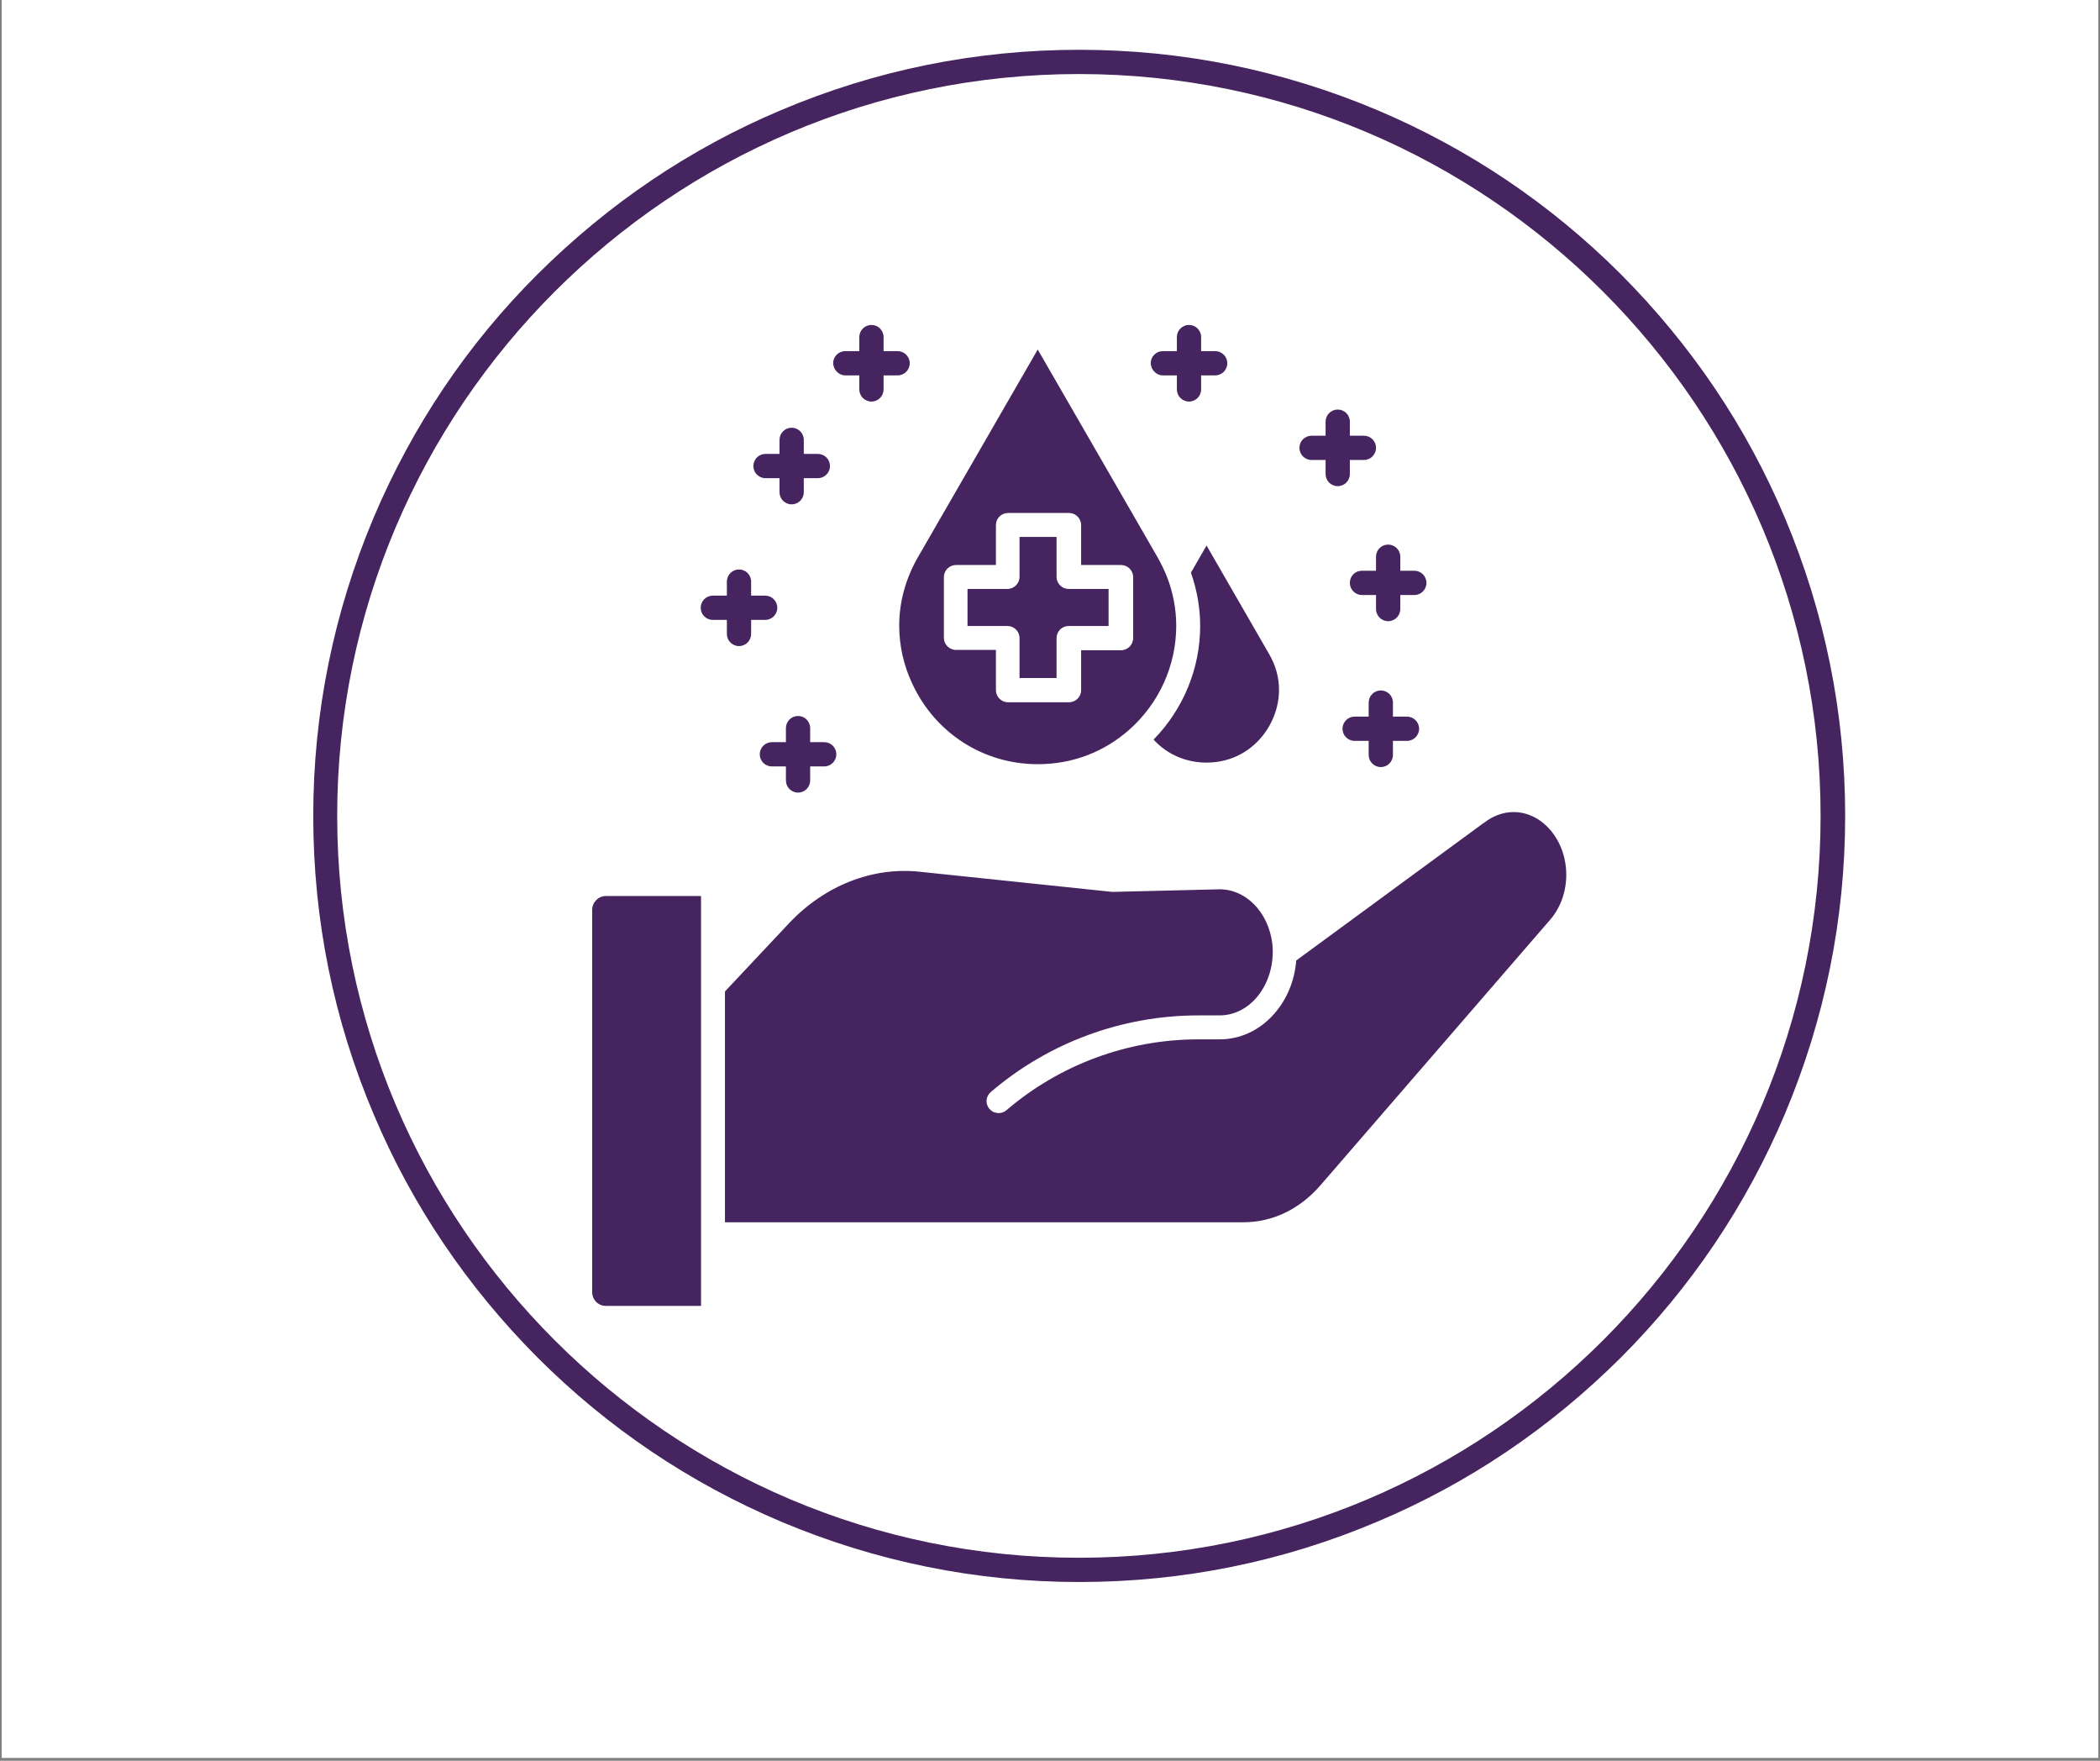
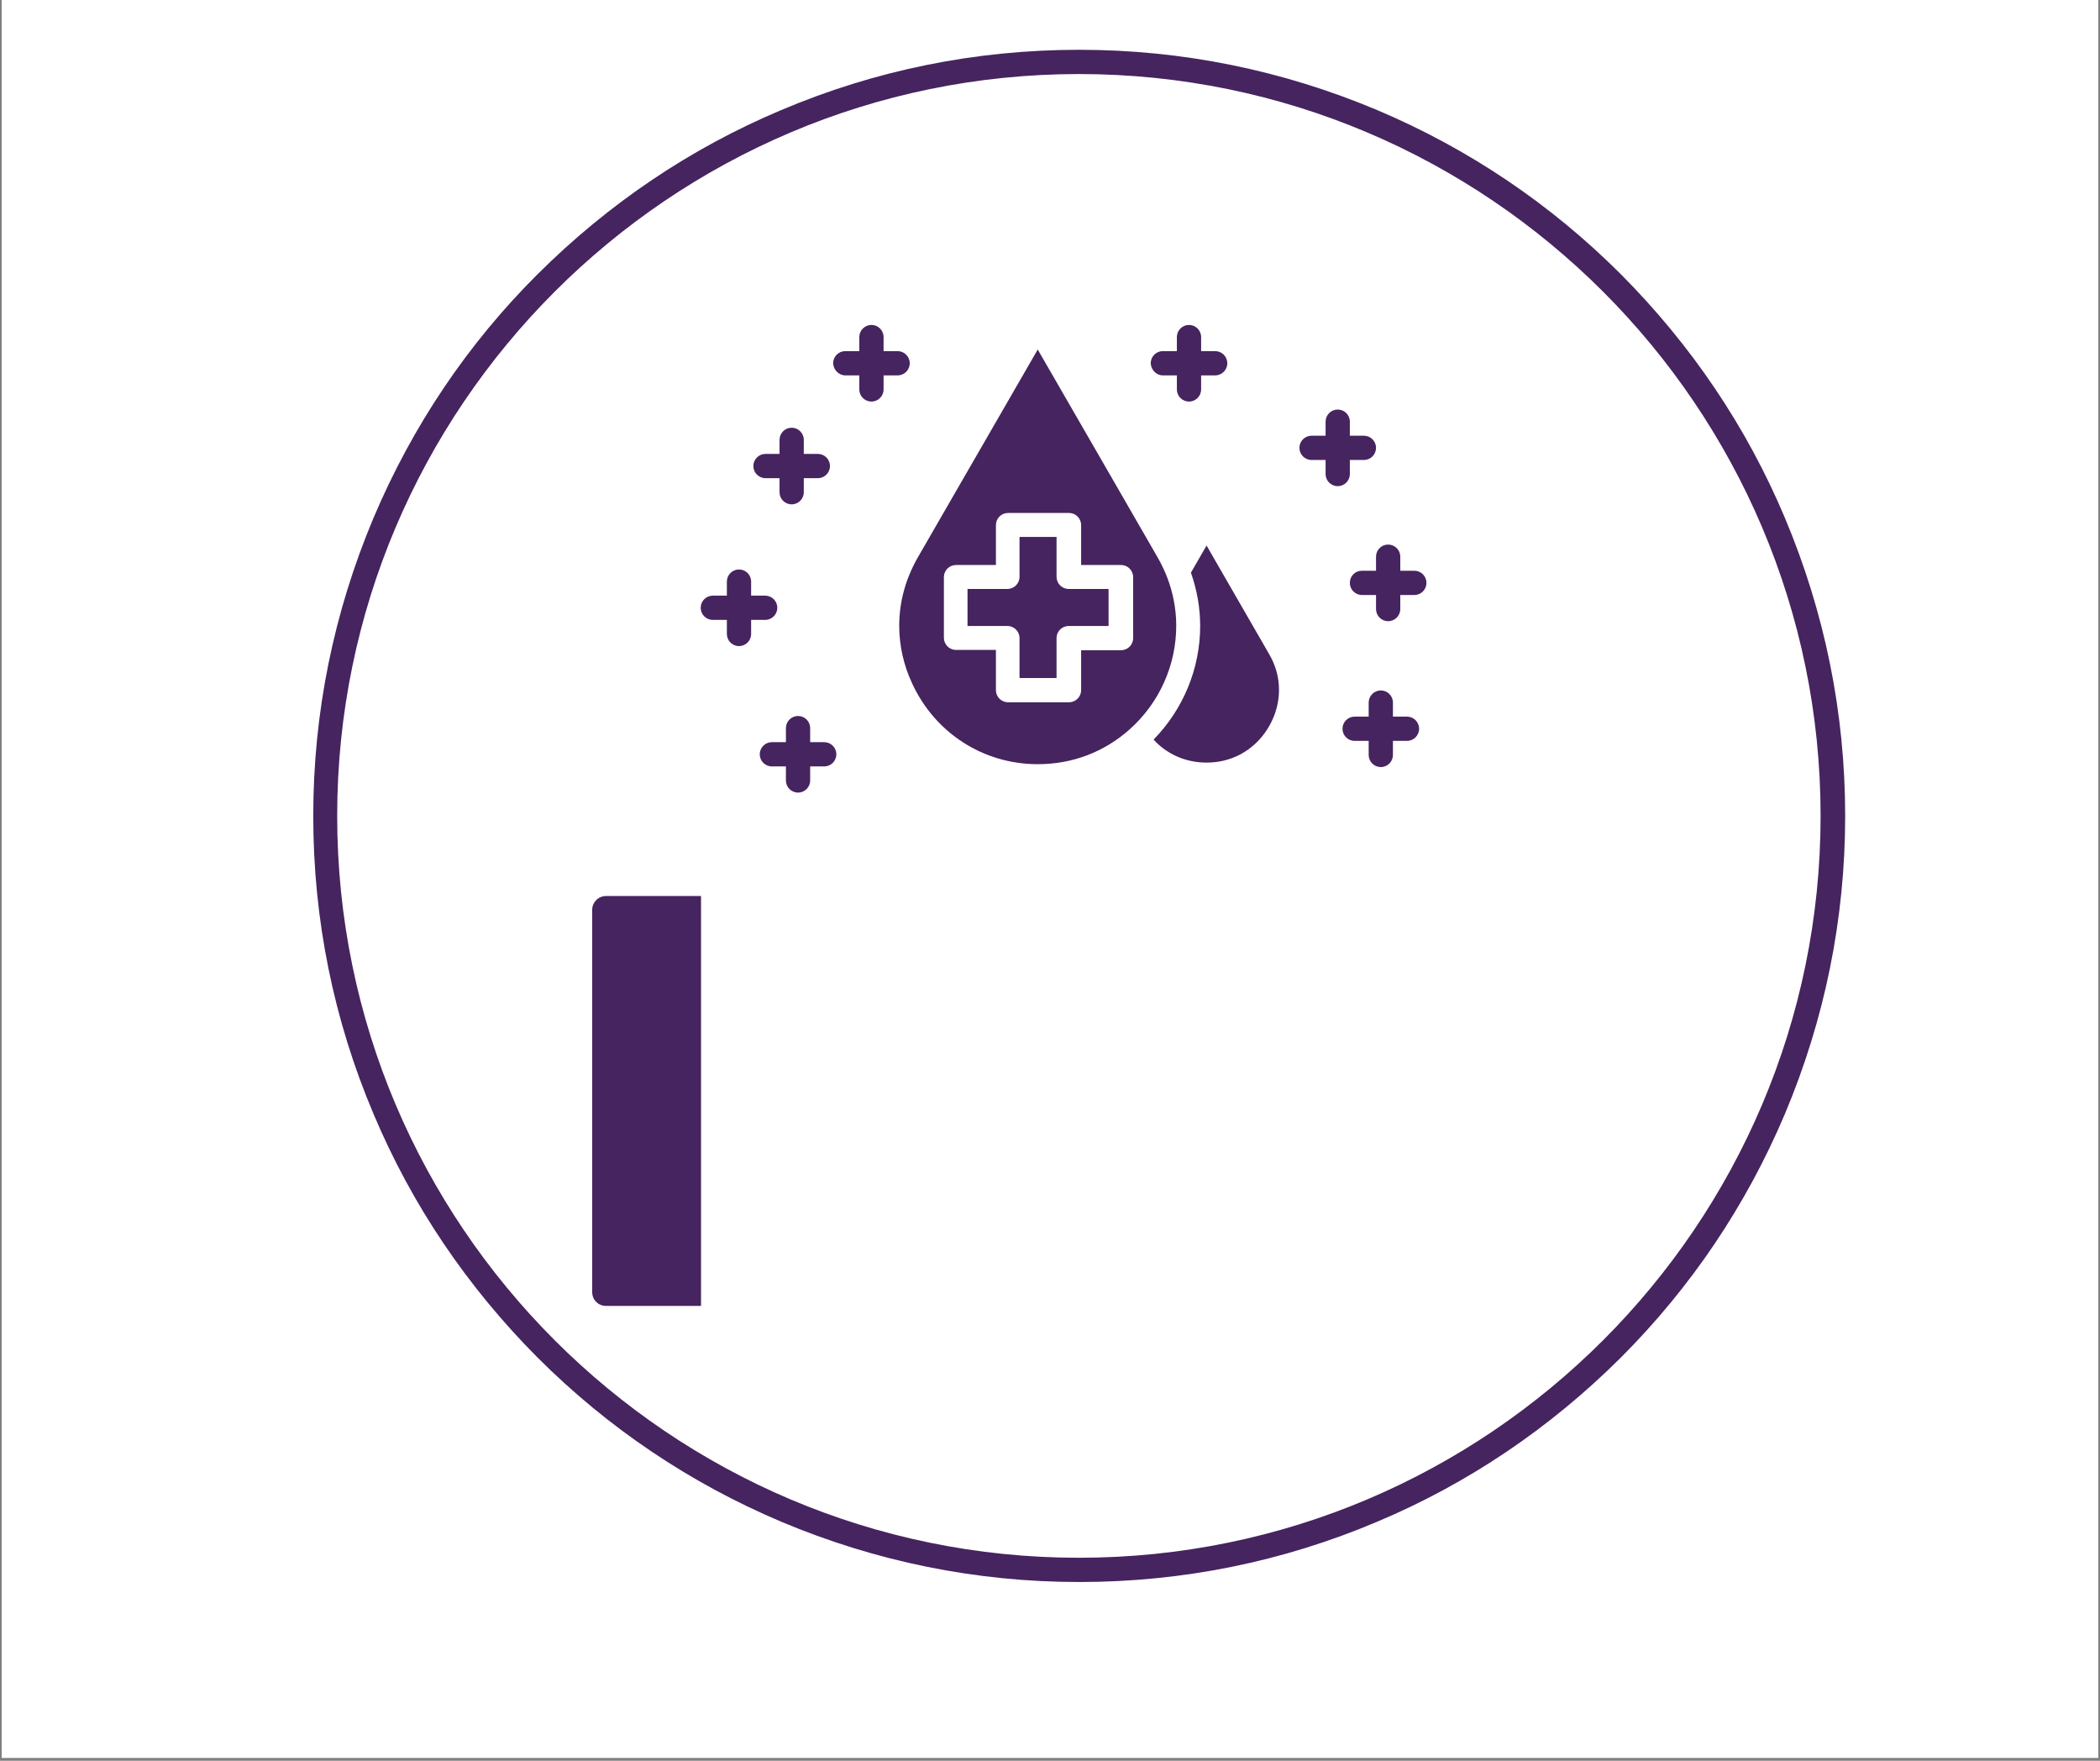
<svg xmlns="http://www.w3.org/2000/svg" width="940" zoomAndPan="magnify" viewBox="0 0 705 591" height="788" preserveAspectRatio="xMidYMid meet">
  <rect x="0" y="0" width="705" height="591" fill="#808080" stroke="none" />
  <defs>
    <clipPath id="1f36ee9198">
      <path d="M 0.594 0 L 704.402 0 L 704.402 590 L 0.594 590 Z M 0.594 0 " clip-rule="nonzero" />
    </clipPath>
    <clipPath id="9801fdea46">
      <path d="M 105.164 16.711 L 619.543 16.711 L 619.543 531 L 105.164 531 Z M 105.164 16.711 " clip-rule="nonzero" />
    </clipPath>
  </defs>
  <g clip-path="url(#1f36ee9198)">
    <path fill="#ffffff" d="M 0.594 0 L 704.406 0 L 704.406 590 L 0.594 590 Z M 0.594 0 " fill-opacity="1" fill-rule="nonzero" />
    <path fill="#ffffff" d="M 0.594 0 L 704.406 0 L 704.406 590 L 0.594 590 Z M 0.594 0 " fill-opacity="1" fill-rule="nonzero" />
  </g>
  <path fill="#46245f" d="M 198.809 305.355 L 198.809 433.711 C 198.809 436.281 200.844 438.316 203.414 438.316 L 235.344 438.316 L 235.344 300.746 L 203.414 300.746 C 200.844 300.746 198.809 302.891 198.809 305.355 Z M 198.809 305.355 " fill-opacity="1" fill-rule="nonzero" />
-   <path fill="#46245f" d="M 520.449 278.566 C 517.129 274.711 512.734 272.566 508.129 272.566 C 504.594 272.566 501.164 273.855 498.164 276.211 C 498.164 276.211 498.059 276.316 497.949 276.316 L 435.164 322.391 C 434.629 329.141 432.059 335.461 427.664 340.391 C 422.844 345.855 416.309 348.855 409.449 348.855 L 402.27 348.855 C 378.699 348.855 355.77 357.316 337.879 372.641 C 337.129 373.281 336.164 373.605 335.309 373.605 C 334.129 373.605 333.059 373.176 332.199 372.211 C 330.699 370.496 330.914 368.031 332.629 366.531 C 352.02 349.926 376.77 340.816 402.27 340.816 L 409.449 340.816 C 413.949 340.816 418.344 338.781 421.664 335.031 C 425.844 330.316 427.879 323.461 427.129 316.711 C 425.844 306.105 418.129 298.281 409.129 298.496 L 373.879 299.355 C 373.664 299.355 373.559 299.355 373.344 299.355 L 308.844 292.605 C 292.879 290.891 276.914 297.211 265.02 309.746 L 243.379 332.781 L 243.379 410.246 L 417.484 410.246 C 427.234 410.246 436.344 405.855 443.309 397.816 L 520.344 308.781 C 527.629 300.426 527.629 286.926 520.449 278.566 Z M 520.449 278.566 " fill-opacity="1" fill-rule="nonzero" />
  <path fill="#46245f" d="M 306.27 229.496 C 313.984 246.105 330.164 256.496 348.379 256.496 C 360.059 256.496 370.664 252.426 379.234 244.816 C 389.199 235.926 394.879 223.281 394.879 209.996 C 394.879 204.426 393.809 198.855 391.77 193.605 C 391.664 193.391 391.559 193.281 391.559 193.066 C 390.699 191.031 389.734 188.996 388.559 186.961 L 372.809 159.641 L 348.379 117.316 L 308.199 186.961 C 304.02 194.246 301.879 201.961 301.879 210.105 C 301.879 216.641 303.379 223.391 306.27 229.496 Z M 316.879 193.711 C 316.879 191.461 318.699 189.641 320.949 189.641 L 334.344 189.641 L 334.344 176.246 C 334.344 173.996 336.164 172.176 338.414 172.176 L 358.879 172.176 C 361.129 172.176 362.949 173.996 362.949 176.246 L 362.949 189.641 L 376.344 189.641 C 378.594 189.641 380.414 191.461 380.414 193.711 L 380.414 214.176 C 380.414 216.426 378.594 218.246 376.344 218.246 L 362.949 218.246 L 362.949 231.641 C 362.949 233.891 361.129 235.711 358.879 235.711 L 338.414 235.711 C 336.164 235.711 334.344 233.891 334.344 231.641 L 334.344 218.141 L 320.949 218.141 C 318.699 218.141 316.879 216.316 316.879 214.066 Z M 316.879 193.711 " fill-opacity="1" fill-rule="nonzero" />
  <path fill="#46245f" d="M 342.27 214.176 L 342.27 227.566 L 354.699 227.566 L 354.699 214.176 C 354.699 211.926 356.52 210.105 358.77 210.105 L 372.164 210.105 L 372.164 197.676 L 358.77 197.676 C 356.52 197.676 354.699 195.855 354.699 193.605 L 354.699 180.211 L 342.27 180.211 L 342.27 193.605 C 342.27 195.855 340.449 197.676 338.199 197.676 L 324.809 197.676 L 324.809 210.105 L 338.199 210.105 C 340.449 210.105 342.27 211.926 342.27 214.176 Z M 342.27 214.176 " fill-opacity="1" fill-rule="nonzero" />
  <path fill="#46245f" d="M 399.809 192.211 C 401.844 197.996 402.914 203.996 402.914 210.105 C 402.914 224.355 397.234 238.066 387.27 248.246 C 391.77 253.176 398.094 255.961 405.059 255.961 C 420.059 255.961 429.379 243.316 429.379 231.641 C 429.379 227.355 428.309 223.391 426.059 219.531 L 405.059 183.105 Z M 399.809 192.211 " fill-opacity="1" fill-rule="nonzero" />
  <path fill="#46245f" d="M 271.984 249.105 L 271.984 244.391 C 271.984 242.141 270.164 240.316 267.914 240.316 C 265.664 240.316 263.844 242.141 263.844 244.391 L 263.844 249.105 L 259.129 249.105 C 256.879 249.105 255.059 250.926 255.059 253.176 C 255.059 255.426 256.879 257.246 259.129 257.246 L 263.844 257.246 L 263.844 261.961 C 263.844 264.211 265.664 266.031 267.914 266.031 C 270.164 266.031 271.984 264.211 271.984 261.961 L 271.984 257.246 L 276.699 257.246 C 278.949 257.246 280.77 255.426 280.77 253.176 C 280.77 250.926 278.949 249.105 276.699 249.105 Z M 271.984 249.105 " fill-opacity="1" fill-rule="nonzero" />
  <path fill="#46245f" d="M 440.309 154.391 L 445.02 154.391 L 445.02 159.105 C 445.02 161.355 446.844 163.176 449.094 163.176 C 451.344 163.176 453.164 161.355 453.164 159.105 L 453.164 154.391 L 457.879 154.391 C 460.129 154.391 461.949 152.566 461.949 150.316 C 461.949 148.066 460.129 146.246 457.879 146.246 L 453.164 146.246 L 453.164 141.531 C 453.164 139.281 451.344 137.461 449.094 137.461 C 446.844 137.461 445.02 139.281 445.02 141.531 L 445.02 146.246 L 440.309 146.246 C 438.059 146.246 436.234 148.066 436.234 150.316 C 436.234 152.566 438.059 154.391 440.309 154.391 Z M 440.309 154.391 " fill-opacity="1" fill-rule="nonzero" />
  <path fill="#46245f" d="M 256.984 160.496 L 261.699 160.496 L 261.699 165.211 C 261.699 167.461 263.52 169.281 265.77 169.281 C 268.02 169.281 269.844 167.461 269.844 165.211 L 269.844 160.496 L 274.559 160.496 C 276.809 160.496 278.629 158.676 278.629 156.426 C 278.629 154.176 276.809 152.355 274.559 152.355 L 269.844 152.355 L 269.844 147.641 C 269.844 145.391 268.02 143.566 265.77 143.566 C 263.52 143.566 261.699 145.391 261.699 147.641 L 261.699 152.355 L 256.984 152.355 C 254.734 152.355 252.914 154.176 252.914 156.426 C 252.914 158.676 254.734 160.496 256.984 160.496 Z M 256.984 160.496 " fill-opacity="1" fill-rule="nonzero" />
  <path fill="#46245f" d="M 244.02 212.781 C 244.02 215.031 245.844 216.855 248.094 216.855 C 250.344 216.855 252.164 215.031 252.164 212.781 L 252.164 208.066 L 256.879 208.066 C 259.129 208.066 260.949 206.246 260.949 203.996 C 260.949 201.746 259.129 199.926 256.879 199.926 L 252.164 199.926 L 252.164 195.211 C 252.164 192.961 250.344 191.141 248.094 191.141 C 245.844 191.141 244.02 192.961 244.02 195.211 L 244.02 199.926 L 239.309 199.926 C 237.059 199.926 235.234 201.746 235.234 203.996 C 235.234 206.246 237.059 208.066 239.309 208.066 L 244.02 208.066 Z M 244.02 212.781 " fill-opacity="1" fill-rule="nonzero" />
  <path fill="#46245f" d="M 463.559 257.461 C 465.809 257.461 467.629 255.641 467.629 253.391 L 467.629 248.676 L 472.344 248.676 C 474.594 248.676 476.414 246.855 476.414 244.605 C 476.414 242.355 474.594 240.531 472.344 240.531 L 467.629 240.531 L 467.629 235.816 C 467.629 233.566 465.809 231.746 463.559 231.746 C 461.309 231.746 459.484 233.566 459.484 235.816 L 459.484 240.531 L 454.77 240.531 C 452.52 240.531 450.699 242.355 450.699 244.605 C 450.699 246.855 452.52 248.676 454.77 248.676 L 459.484 248.676 L 459.484 253.391 C 459.484 255.641 461.309 257.461 463.559 257.461 Z M 463.559 257.461 " fill-opacity="1" fill-rule="nonzero" />
  <path fill="#46245f" d="M 390.379 125.996 L 395.094 125.996 L 395.094 130.711 C 395.094 132.961 396.914 134.781 399.164 134.781 C 401.414 134.781 403.234 132.961 403.234 130.711 L 403.234 125.996 L 407.949 125.996 C 410.199 125.996 412.02 124.176 412.02 121.926 C 412.02 119.676 410.199 117.855 407.949 117.855 L 403.234 117.855 L 403.234 113.141 C 403.234 110.891 401.414 109.066 399.164 109.066 C 396.914 109.066 395.094 110.891 395.094 113.141 L 395.094 117.855 L 390.379 117.855 C 388.129 117.855 386.309 119.676 386.309 121.926 C 386.414 124.176 388.234 125.996 390.379 125.996 Z M 390.379 125.996 " fill-opacity="1" fill-rule="nonzero" />
  <path fill="#46245f" d="M 283.77 125.996 L 288.484 125.996 L 288.484 130.711 C 288.484 132.961 290.309 134.781 292.559 134.781 C 294.809 134.781 296.629 132.961 296.629 130.711 L 296.629 125.996 L 301.344 125.996 C 303.594 125.996 305.414 124.176 305.414 121.926 C 305.414 119.676 303.594 117.855 301.344 117.855 L 296.629 117.855 L 296.629 113.141 C 296.629 110.891 294.809 109.066 292.559 109.066 C 290.309 109.066 288.484 110.891 288.484 113.141 L 288.484 117.855 L 283.77 117.855 C 281.52 117.855 279.699 119.676 279.699 121.926 C 279.809 124.176 281.629 125.996 283.77 125.996 Z M 283.77 125.996 " fill-opacity="1" fill-rule="nonzero" />
  <path fill="#46245f" d="M 453.164 195.641 C 453.164 197.891 454.984 199.711 457.234 199.711 L 461.949 199.711 L 461.949 204.426 C 461.949 206.676 463.77 208.496 466.02 208.496 C 468.27 208.496 470.094 206.676 470.094 204.426 L 470.094 199.711 L 474.809 199.711 C 477.059 199.711 478.879 197.891 478.879 195.641 C 478.879 193.391 477.059 191.566 474.809 191.566 L 470.094 191.566 L 470.094 186.855 C 470.094 184.605 468.27 182.781 466.02 182.781 C 463.77 182.781 461.949 184.605 461.949 186.855 L 461.949 191.566 L 457.234 191.566 C 454.879 191.566 453.164 193.391 453.164 195.641 Z M 453.164 195.641 " fill-opacity="1" fill-rule="nonzero" />
  <g clip-path="url(#9801fdea46)">
    <path fill="#46245f" d="M 362.309 530.996 C 327.699 530.996 294.059 524.141 262.234 510.746 C 231.594 497.781 204.059 479.246 180.484 455.676 C 156.805 431.891 138.27 404.461 125.414 373.926 C 112.02 342.316 105.164 308.676 105.164 273.855 C 105.164 239.246 112.02 205.605 125.414 173.781 C 138.484 142.926 157.02 115.391 180.484 92.031 C 204.27 68.352 231.699 49.816 262.234 36.961 C 293.844 23.566 327.484 16.711 362.309 16.711 C 396.914 16.711 430.559 23.566 462.379 36.961 C 493.02 49.926 520.559 68.461 544.129 92.031 C 567.809 115.816 586.344 143.246 599.199 173.781 C 612.594 205.605 619.449 239.246 619.449 273.855 C 619.449 308.461 612.594 342.105 599.199 373.926 C 586.234 404.566 567.699 432.105 544.129 455.676 C 520.344 479.355 492.914 497.891 462.379 510.746 C 430.77 524.141 397.129 530.996 362.309 530.996 Z M 362.199 24.852 C 224.949 24.852 113.199 136.605 113.199 273.855 C 113.199 411.105 224.844 522.855 362.199 522.855 C 499.559 522.855 611.199 411.105 611.199 273.855 C 611.199 136.605 499.449 24.852 362.199 24.852 Z M 362.199 24.852 " fill-opacity="1" fill-rule="nonzero" />
  </g>
</svg>